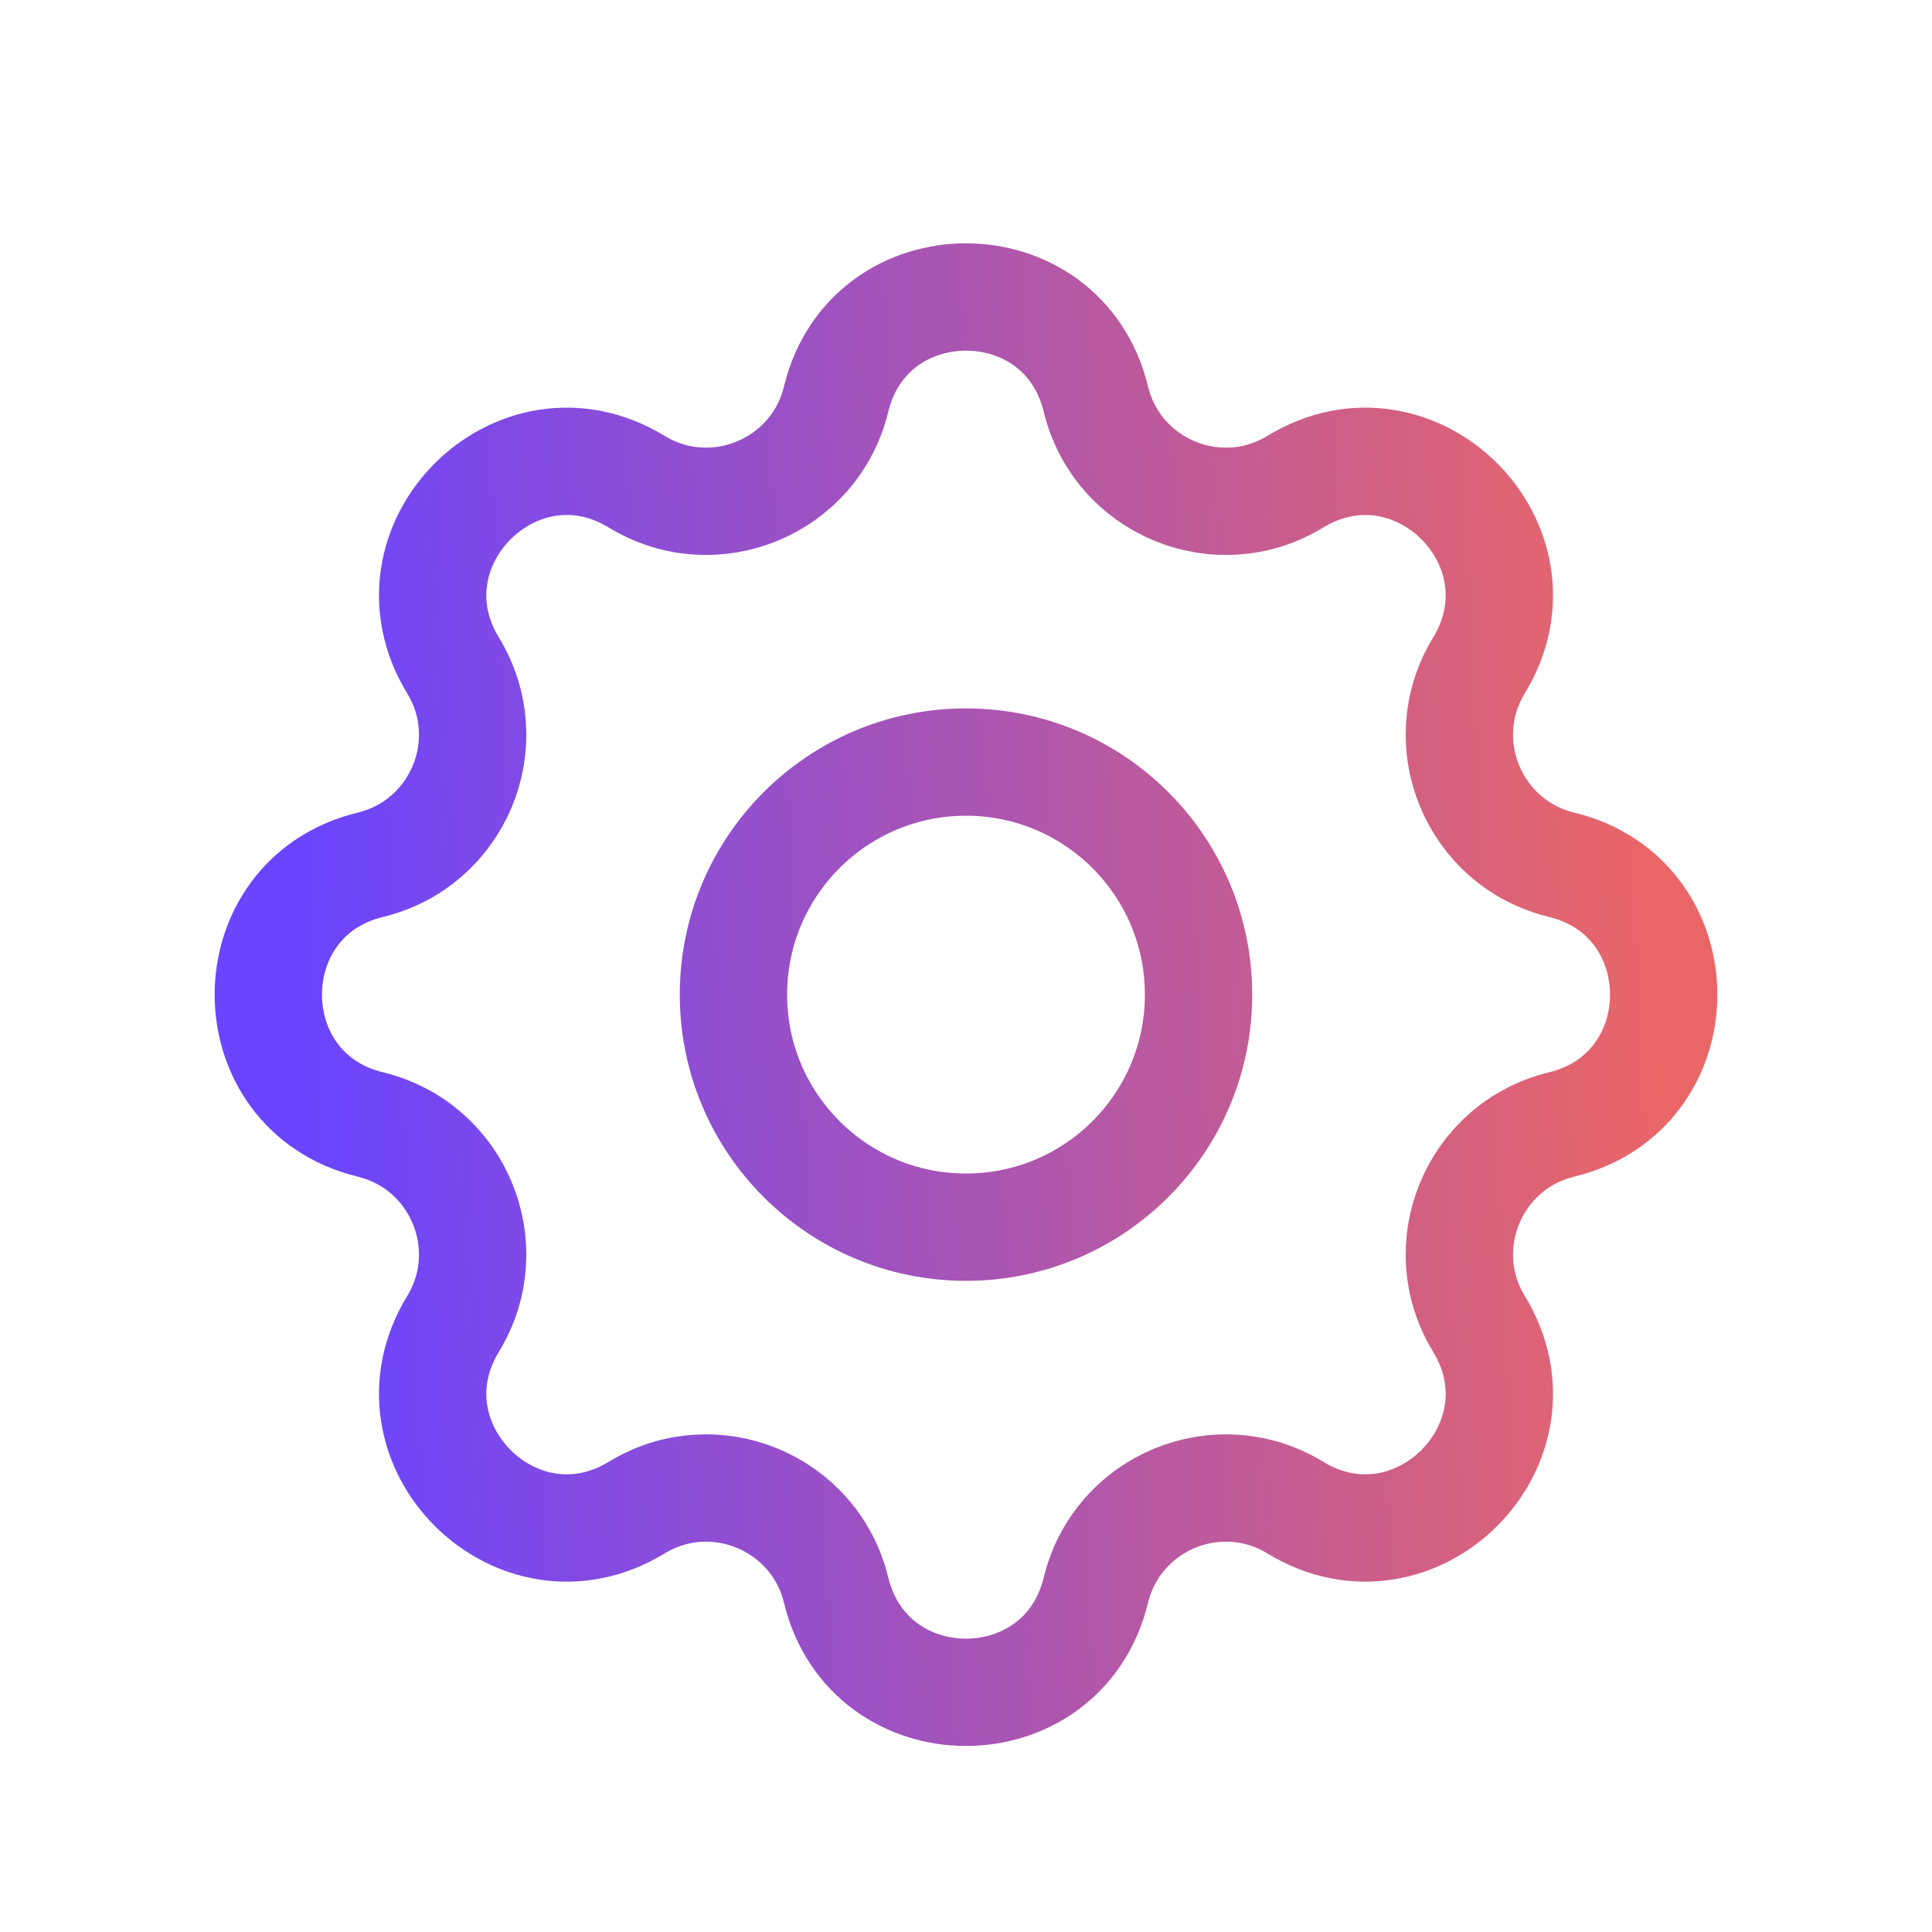
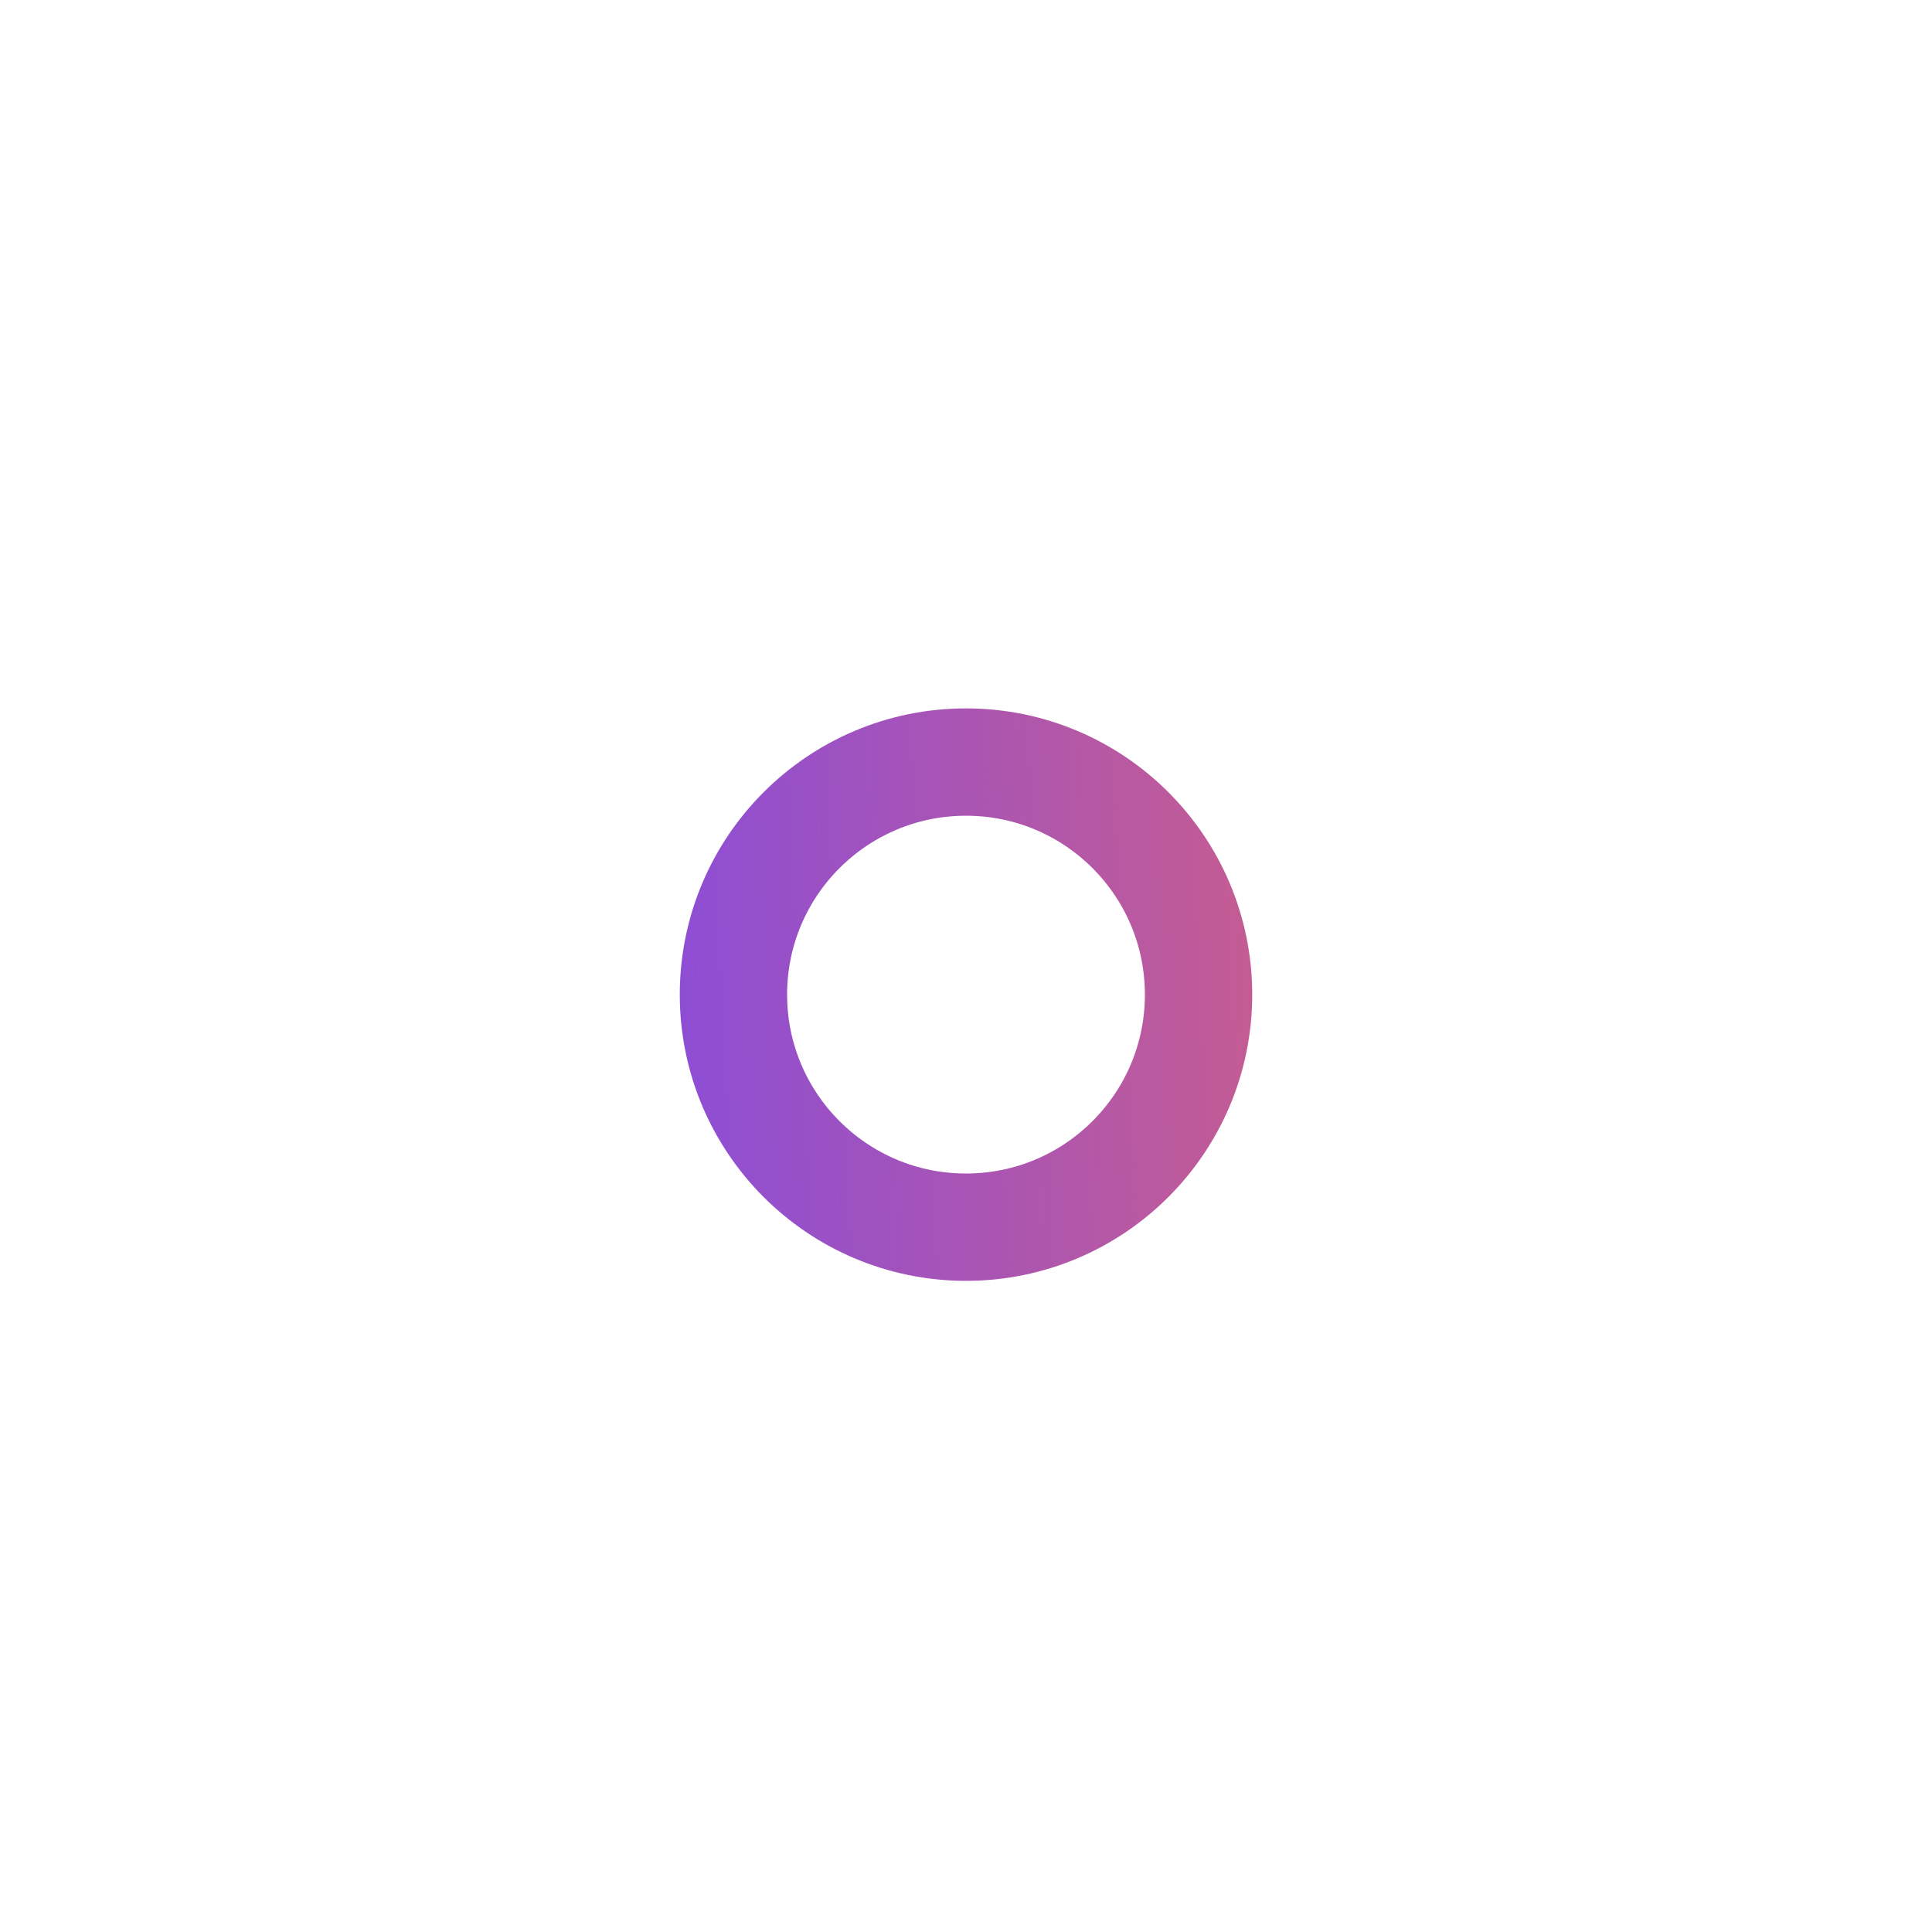
<svg xmlns="http://www.w3.org/2000/svg" width="27" height="27" viewBox="0 0 27 27" fill="none">
-   <path d="M11.685 5.577C12.147 3.675 14.853 3.675 15.315 5.577C15.613 6.807 17.022 7.39 18.102 6.732C19.774 5.713 21.687 7.626 20.669 9.299C20.01 10.379 20.594 11.787 21.823 12.085C23.726 12.547 23.726 15.253 21.823 15.715C20.594 16.014 20.01 17.422 20.669 18.502C21.687 20.174 19.774 22.088 18.102 21.069C17.022 20.411 15.613 20.994 15.315 22.223C14.853 24.126 12.147 24.126 11.685 22.223C11.387 20.994 9.978 20.411 8.898 21.069C7.226 22.088 5.313 20.174 6.331 18.502C6.99 17.422 6.406 16.014 5.177 15.715C3.274 15.253 3.274 12.547 5.177 12.085C6.406 11.787 6.99 10.379 6.331 9.299C5.313 7.626 7.226 5.713 8.898 6.732C9.978 7.39 11.387 6.807 11.685 5.577Z" stroke="url(#paint0_linear_2033_1519)" stroke-width="1.5" stroke-linecap="round" stroke-linejoin="round" />
  <path d="M16.75 13.9C16.75 15.695 15.295 17.15 13.5 17.15C11.705 17.15 10.25 15.695 10.25 13.9C10.25 12.105 11.705 10.65 13.5 10.65C15.295 10.65 16.75 12.105 16.75 13.9Z" stroke="url(#paint1_linear_2033_1519)" stroke-width="1.5" stroke-linecap="round" stroke-linejoin="round" />
  <defs>
    <linearGradient id="paint0_linear_2033_1519" x1="22.966" y1="8.484" x2="3.946" y2="9.432" gradientUnits="userSpaceOnUse">
      <stop stop-color="#EA6666" />
      <stop offset="1" stop-color="#6A44FF" />
    </linearGradient>
    <linearGradient id="paint1_linear_2033_1519" x1="22.966" y1="8.484" x2="3.946" y2="9.432" gradientUnits="userSpaceOnUse">
      <stop stop-color="#EA6666" />
      <stop offset="1" stop-color="#6A44FF" />
    </linearGradient>
  </defs>
</svg>